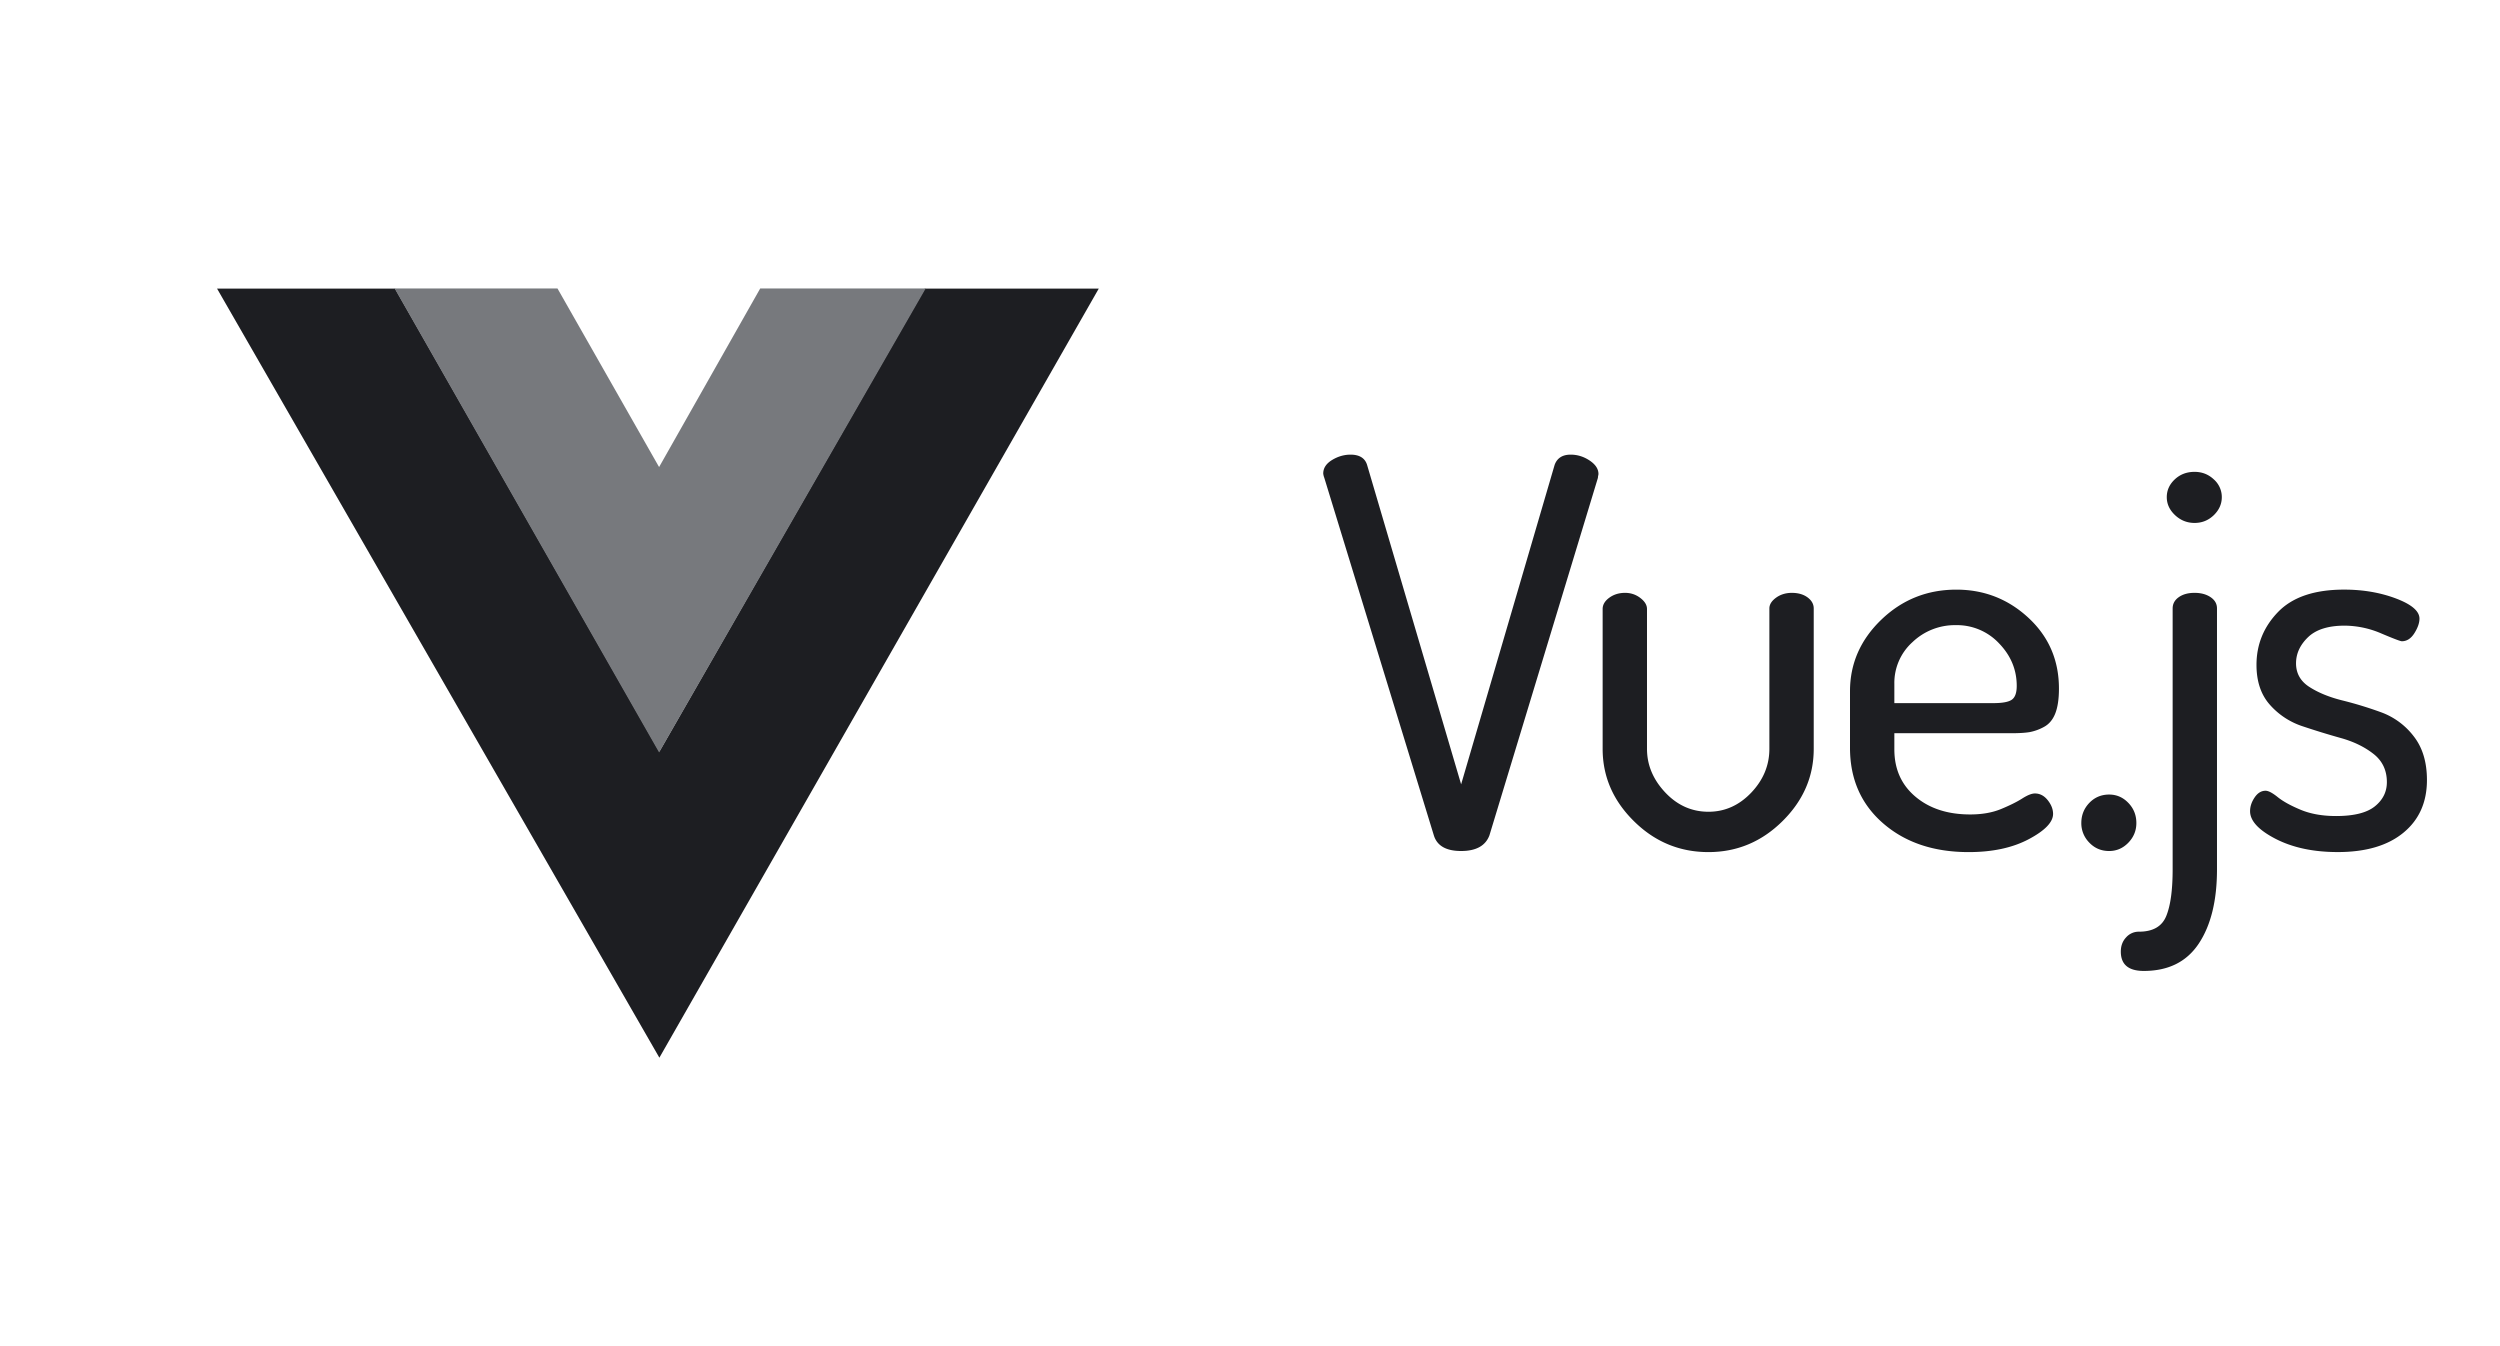
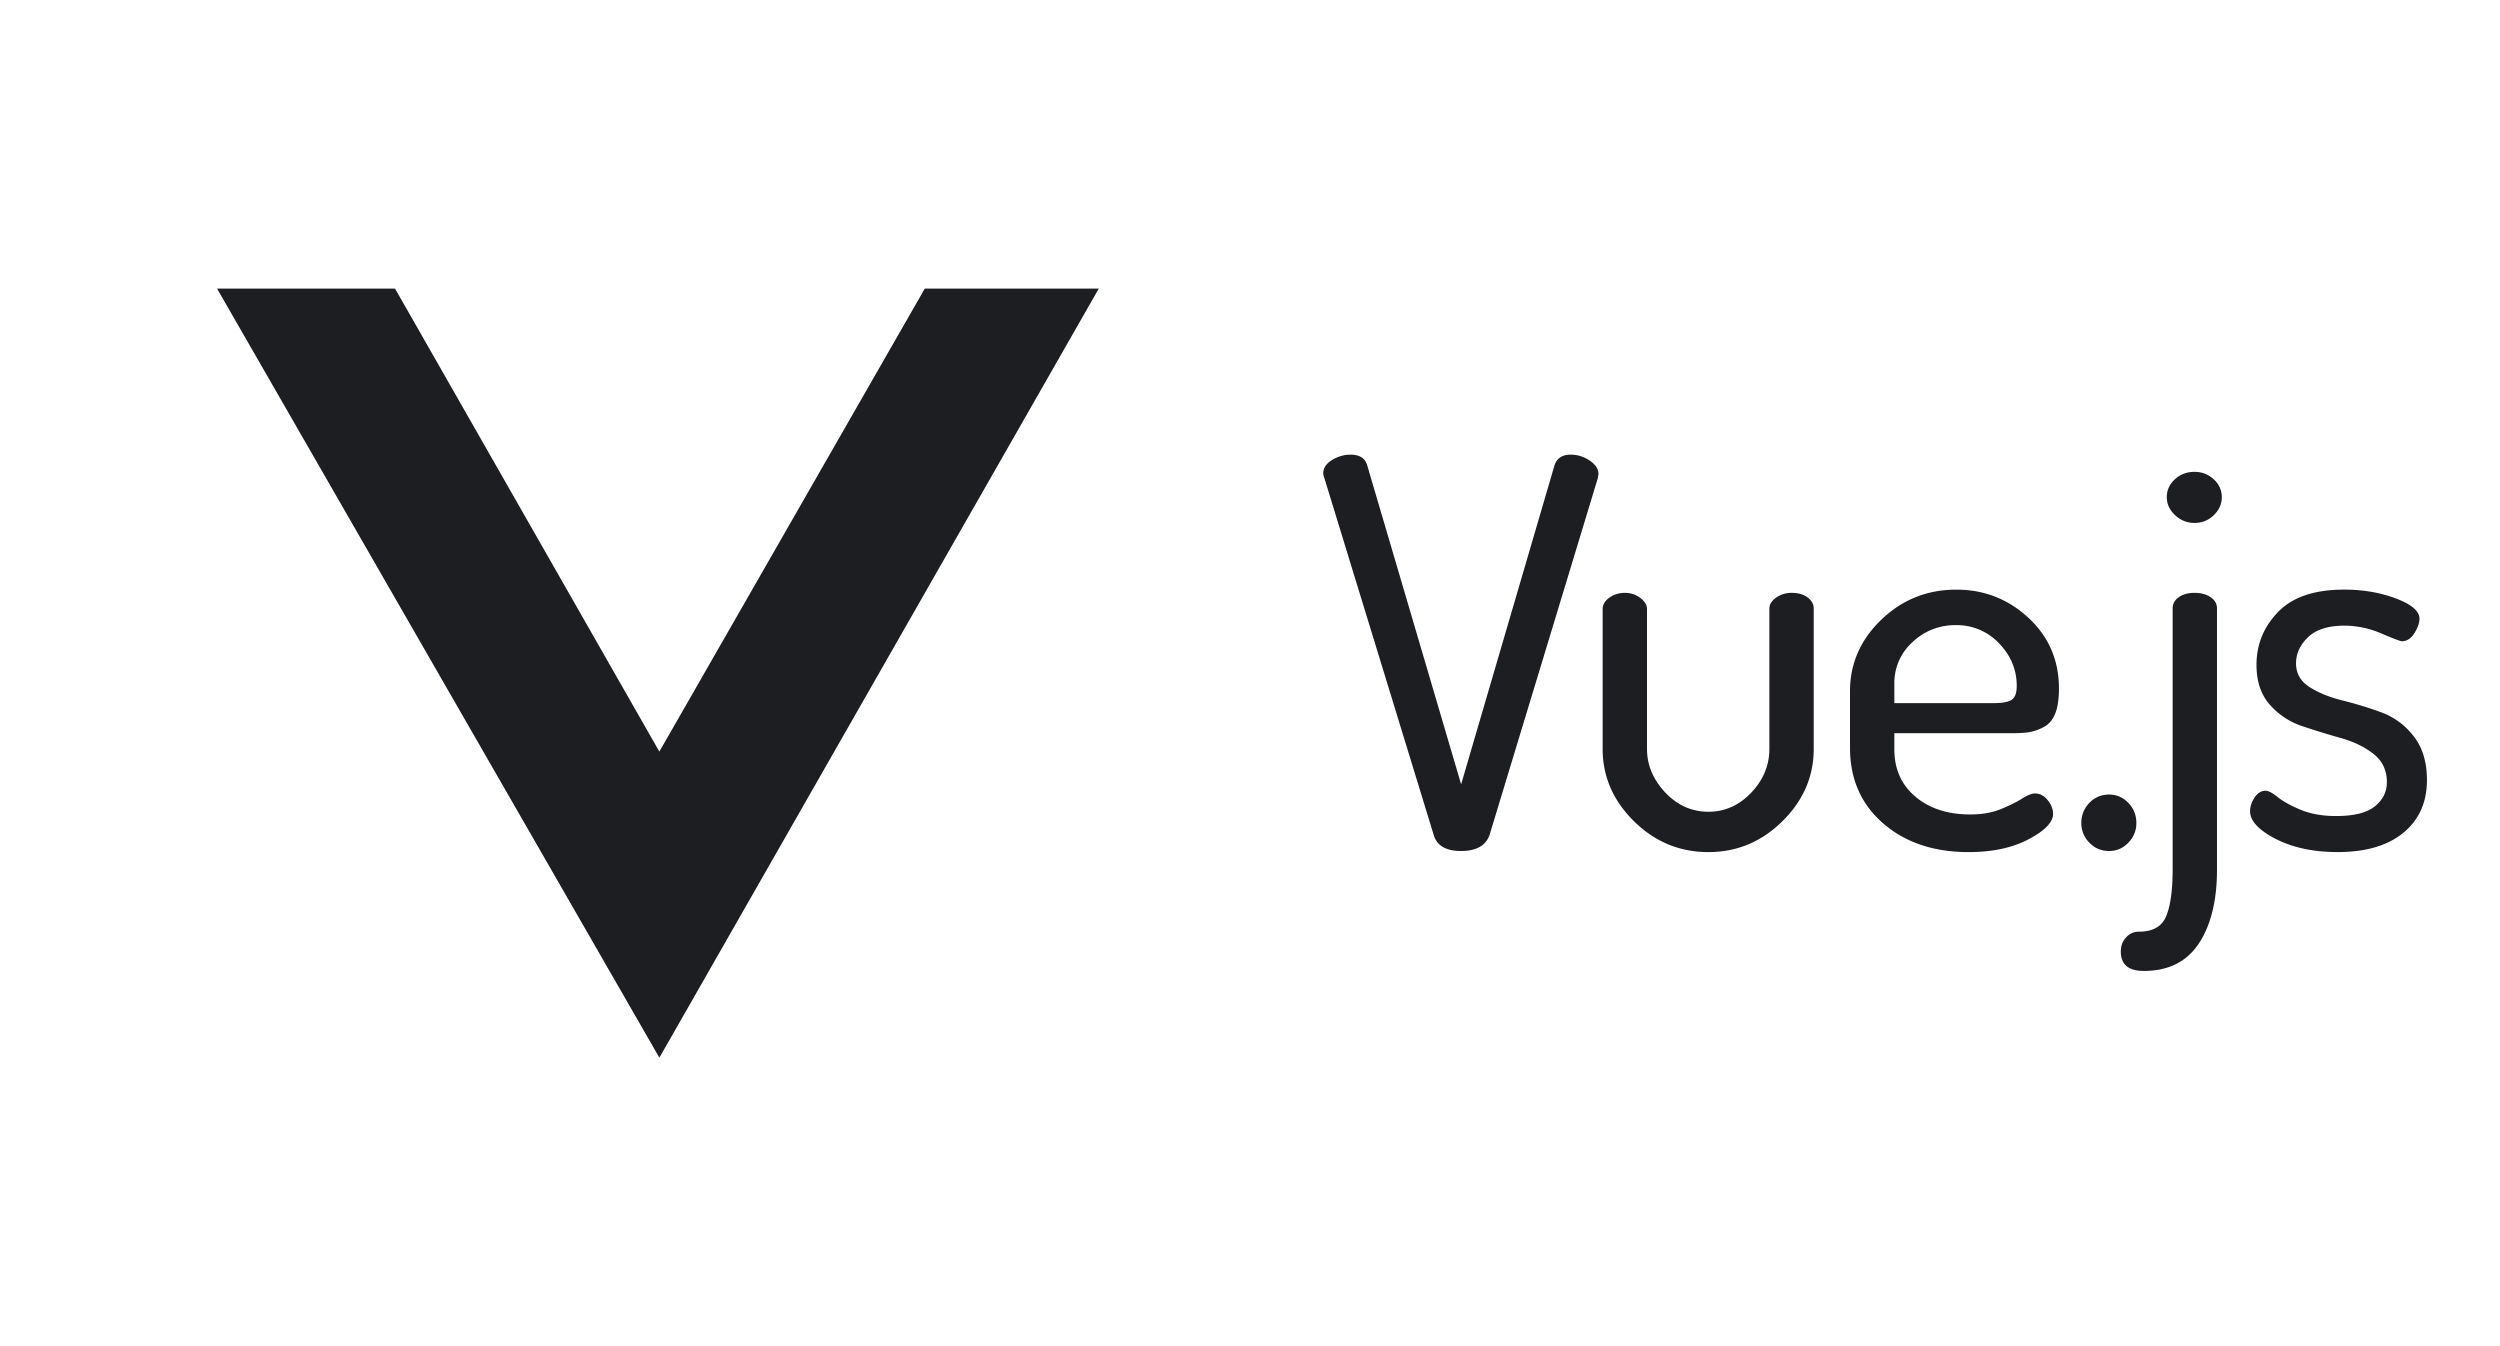
<svg xmlns="http://www.w3.org/2000/svg" width="104" height="56" fill="none">
-   <path fill="#1D1E22" fill-rule="evenodd" d="M38.47 12.007h7.238L27.43 44 9.03 12.007h7.404l10.995 19.26z" clip-rule="evenodd" />
-   <path fill="#77797D" fill-rule="evenodd" d="M31.625 12h6.885L27.418 31.301 16.414 12h6.777l4.227 7.43z" clip-rule="evenodd" />
+   <path fill="#1D1E22" fill-rule="evenodd" d="M38.47 12.007h7.238L27.43 44 9.03 12.007h7.404l10.995 19.26" clip-rule="evenodd" />
  <path fill="#1D1E22" fill-rule="evenodd" d="M55.047 19.696q0-.335.367-.56.366-.222.767-.223.555 0 .689.425l3.913 13.29 3.89-13.29q.156-.425.667-.425.421 0 .79.246.366.246.366.56a.3.3 0 0 1-.011.067.4.4 0 0 0-.011.09L61.96 34.752q-.245.65-1.178.65-.934 0-1.134-.65L55.09 19.875a.7.7 0 0 1-.044-.179M66.67 31.151v-5.817q0-.268.278-.47t.656-.201q.356 0 .633.212.279.213.278.46v5.816q0 1.007.756 1.812t1.8.806q1.023 0 1.78-.794.755-.795.755-1.824v-5.84q0-.244.278-.447.278-.201.656-.201.4 0 .656.19.255.19.255.459v5.84q0 1.722-1.3 3.008t-3.08 1.287q-1.8 0-3.1-1.287-1.302-1.285-1.301-3.009m10.29-.044v-2.35q0-1.722 1.3-2.975 1.302-1.253 3.124-1.253 1.734 0 3.001 1.174 1.267 1.175 1.267 2.942 0 .65-.155 1.04-.156.392-.478.56a2 2 0 0 1-.6.213q-.279.044-.745.044h-4.869v.672q0 1.23.878 1.968.878.74 2.28.739.732 0 1.277-.224.545-.225.879-.436.333-.213.533-.213.311 0 .534.28.222.28.222.57 0 .515-1.012 1.052t-2.5.537q-2.18 0-3.558-1.197t-1.378-3.143m1.845-1.857h4.113q.578 0 .778-.146.2-.145.2-.57 0-1.007-.733-1.768a2.4 2.4 0 0 0-1.801-.76 2.55 2.55 0 0 0-1.8.704 2.28 2.28 0 0 0-.757 1.734zm7.778 4.989q0-.492.334-.84.333-.345.822-.346.468 0 .8.347.334.345.334.839 0 .47-.333.816-.335.347-.8.347-.49 0-.823-.347a1.14 1.14 0 0 1-.334-.816m1.643 5.347q0-.358.222-.593a.7.7 0 0 1 .534-.235q.867 0 1.133-.649.267-.648.267-1.946V25.312q0-.29.256-.47.255-.18.656-.179.4 0 .666.179.267.18.267.47v10.85q0 1.948-.756 3.088-.755 1.141-2.29 1.141-.955 0-.955-.805m1.912-18.905q0-.426.333-.739.334-.313.823-.313.466 0 .8.313a.98.98 0 0 1 .333.739q0 .425-.333.75-.334.323-.8.323-.467 0-.812-.324t-.344-.75m3.465 13.065q0-.29.189-.57t.456-.28q.177 0 .51.269.335.268.957.526.623.257 1.467.257 1.111 0 1.612-.403.5-.402.5-1.007 0-.738-.556-1.174-.555-.436-1.356-.66a33 33 0 0 1-1.6-.492 3.1 3.1 0 0 1-1.357-.895q-.555-.627-.555-1.656 0-1.275.9-2.204.9-.928 2.745-.928 1.179 0 2.157.369.978.37.978.839 0 .268-.211.604-.212.336-.522.336-.09 0-.856-.325a3.9 3.9 0 0 0-1.523-.324q-1.023 0-1.523.48-.5.482-.5 1.086 0 .627.555.984.556.358 1.368.56.81.201 1.611.492a3 3 0 0 1 1.357.995q.555.705.555 1.824 0 1.388-.978 2.192-.978.806-2.734.806-1.512 0-2.58-.548-1.065-.549-1.066-1.153" clip-rule="evenodd" />
</svg>